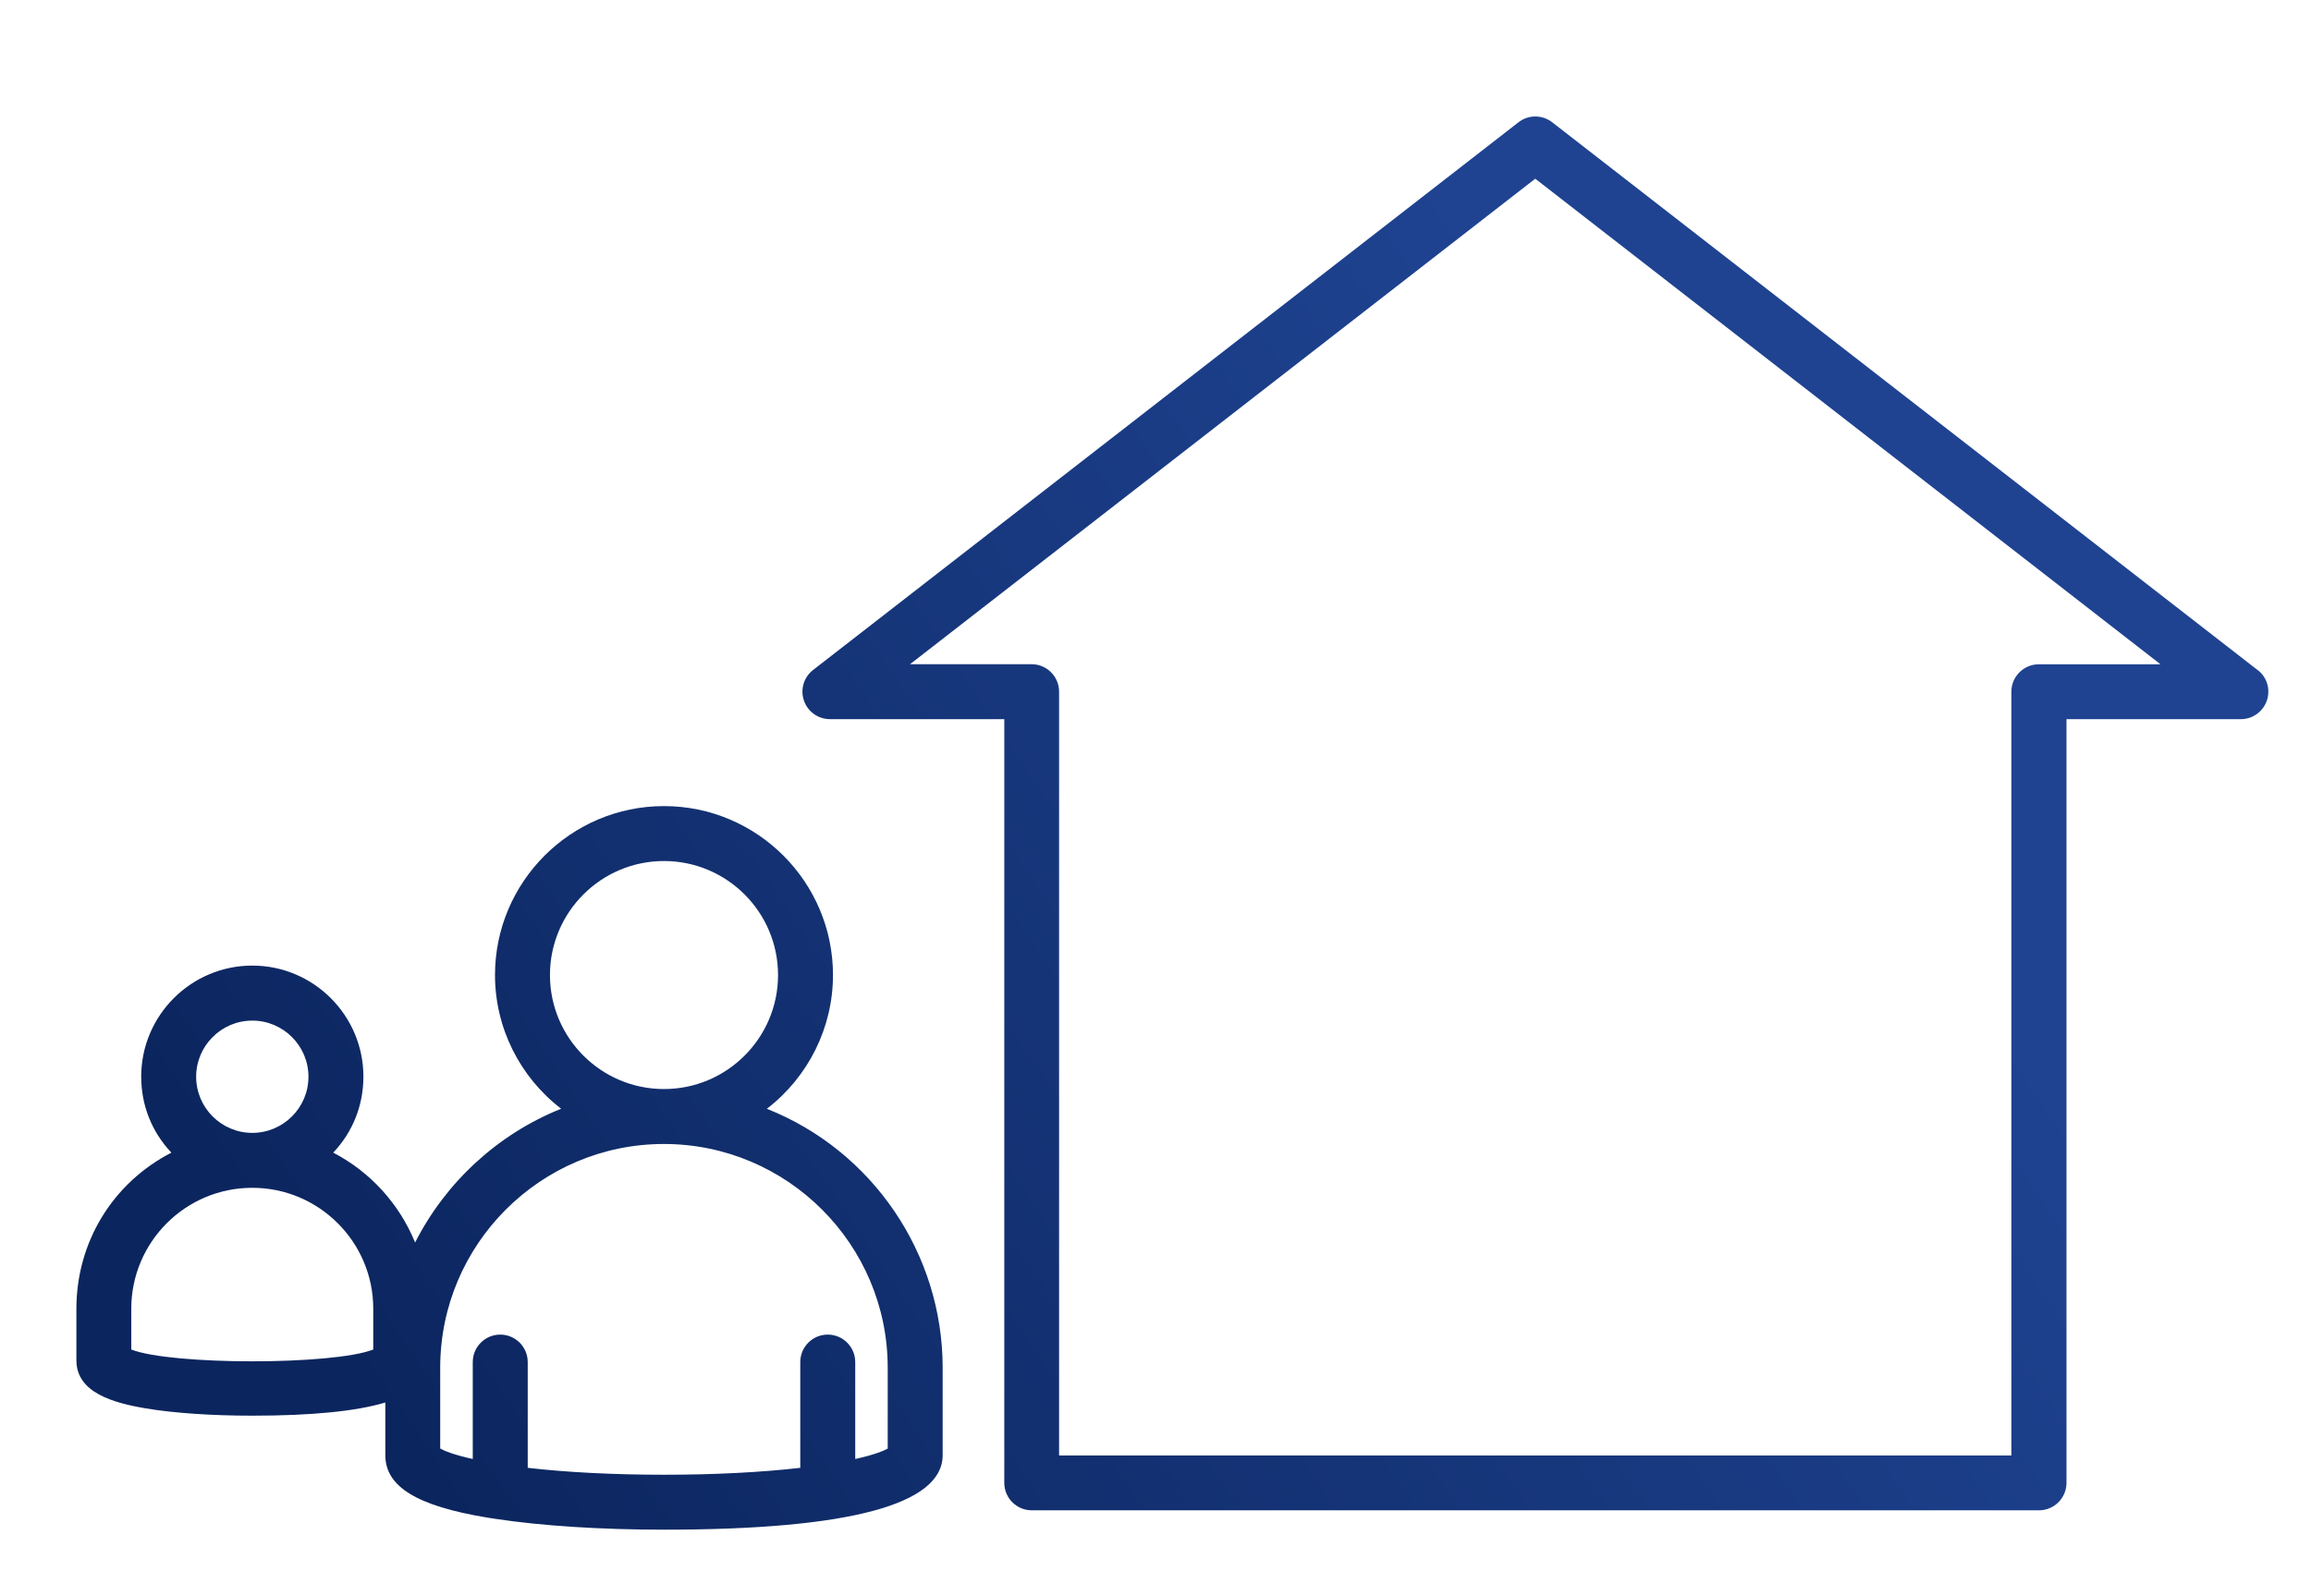
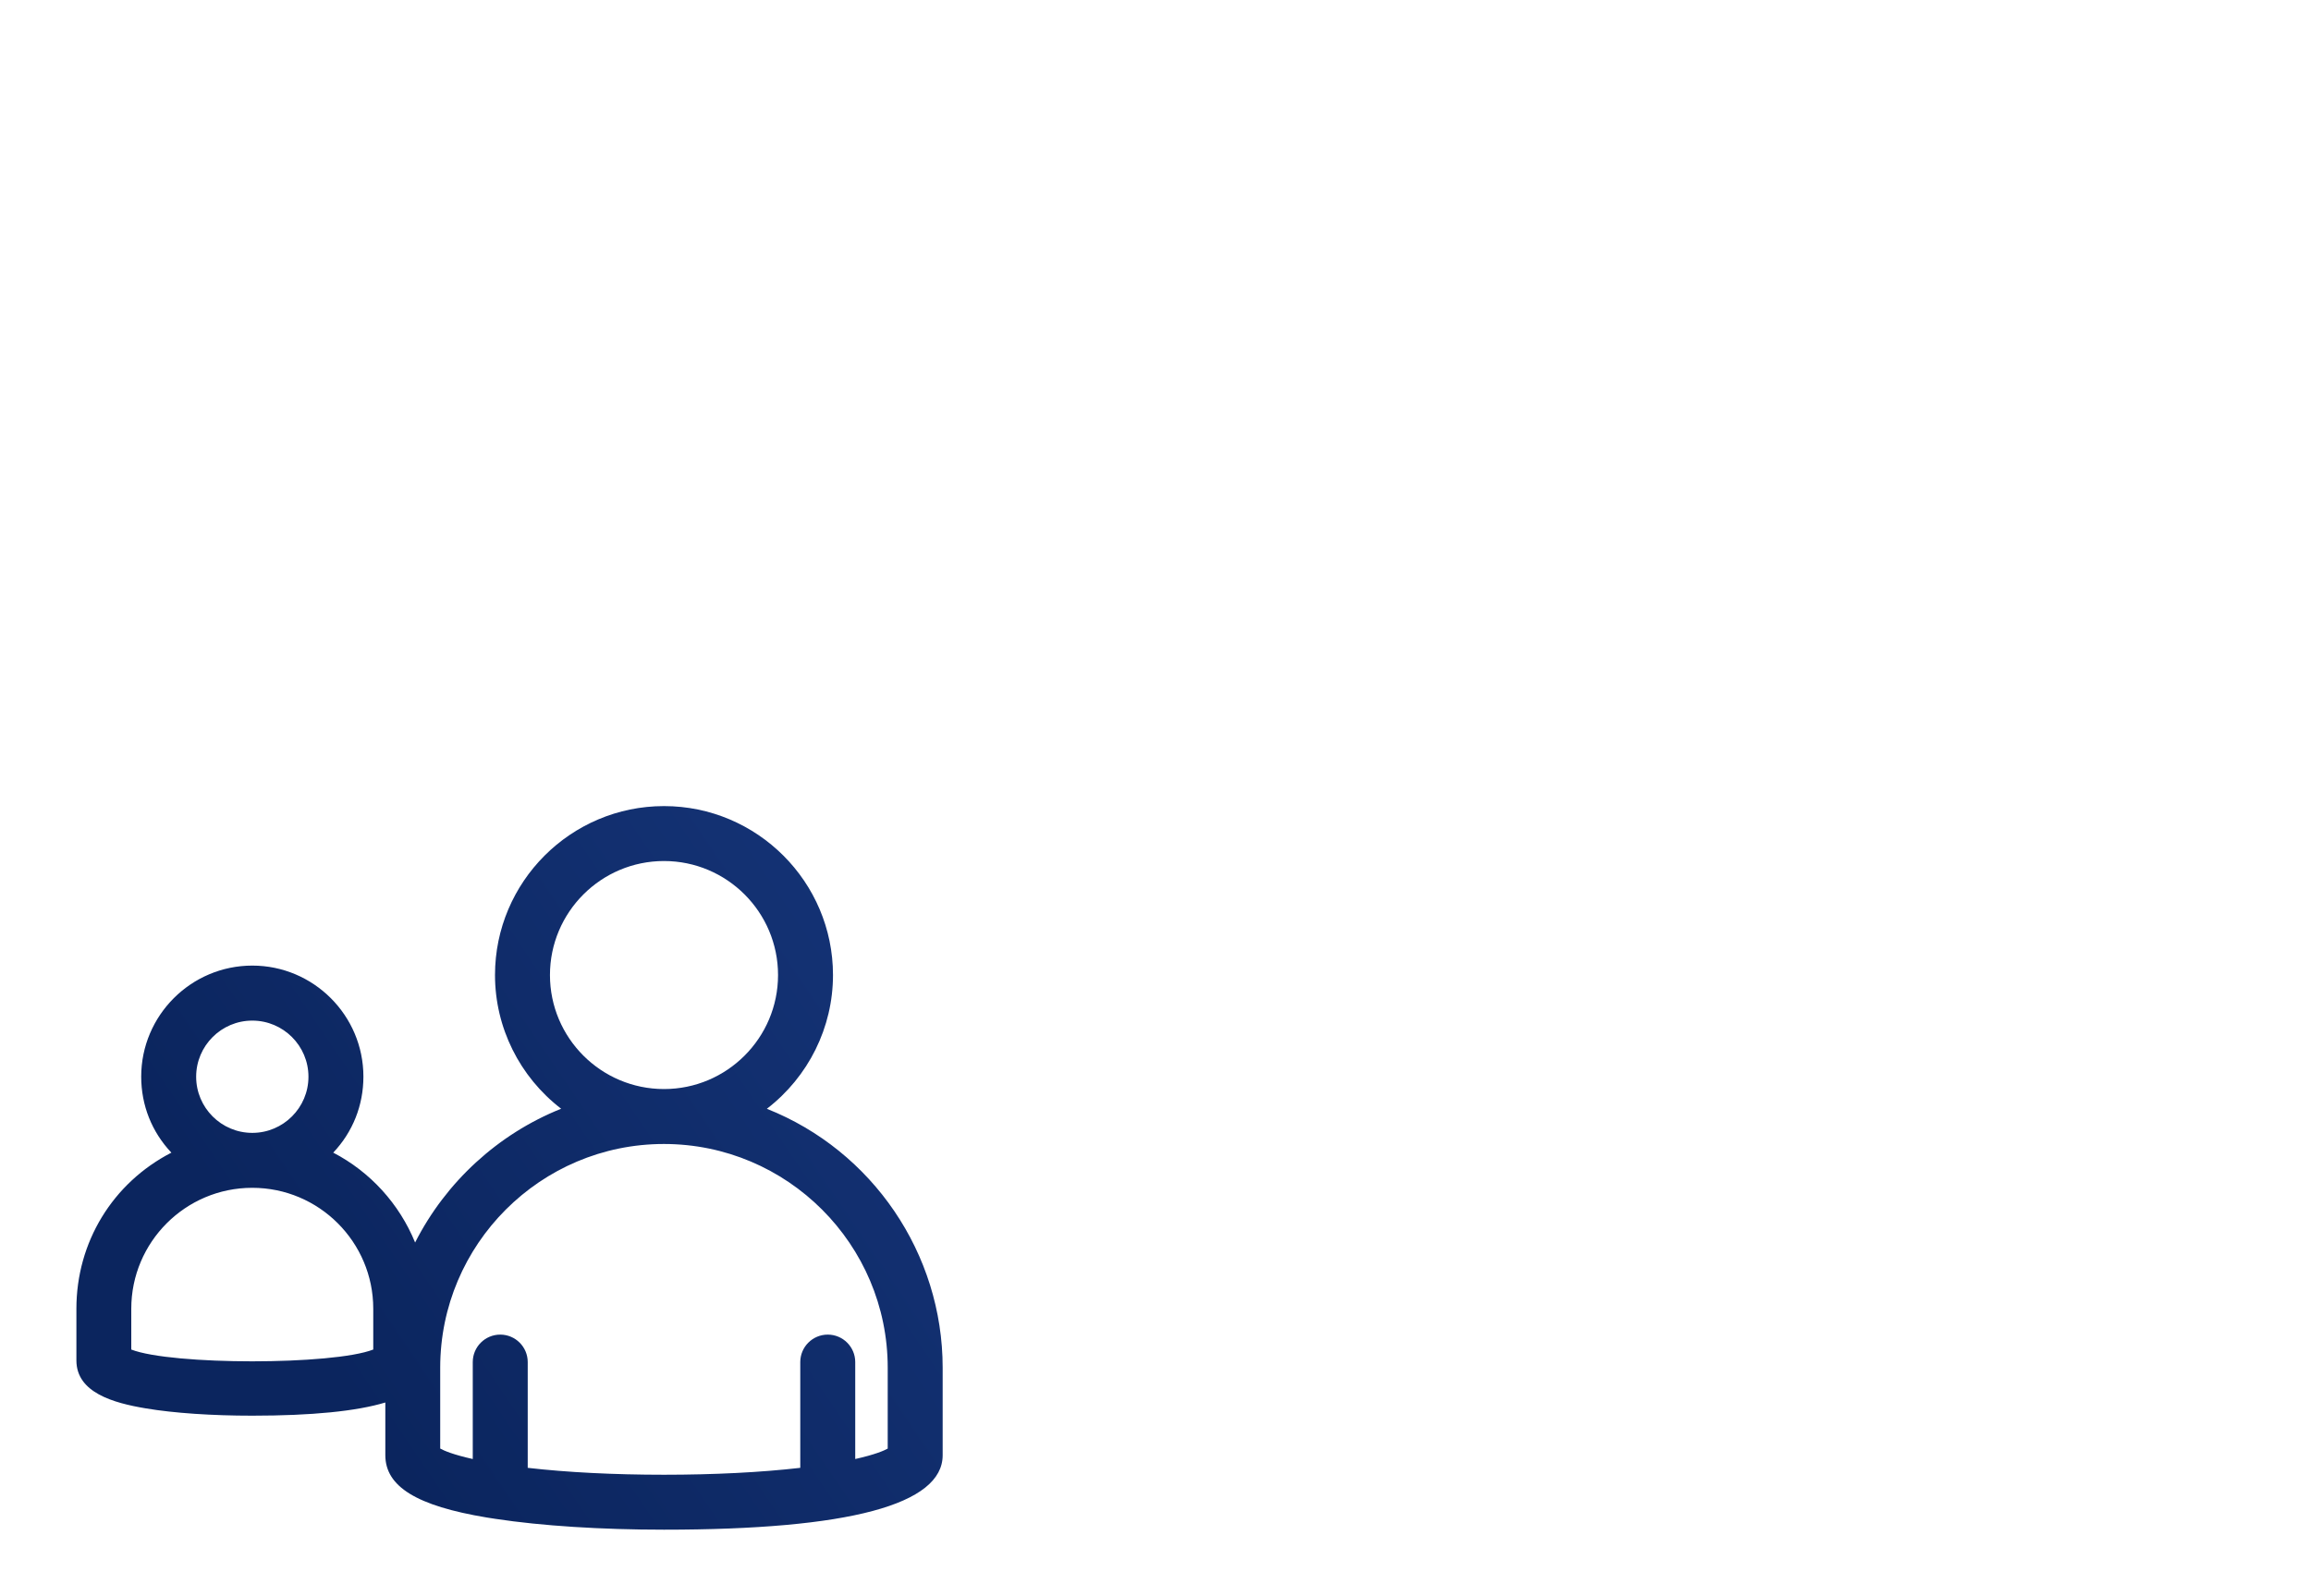
<svg xmlns="http://www.w3.org/2000/svg" xmlns:xlink="http://www.w3.org/1999/xlink" id="Calque_1" viewBox="0 0 291 201">
  <defs>
    <style>.cls-1{fill:url(#Dégradé_sans_nom_6-2);}.cls-2{fill:url(#Dégradé_sans_nom_6);}</style>
    <linearGradient id="Dégradé_sans_nom_6" x1="288.08" y1="59.7" x2="66.52" y2="209.92" gradientUnits="userSpaceOnUse">
      <stop offset=".25" stop-color="#1f4391" />
      <stop offset="1" stop-color="#0b255e" />
    </linearGradient>
    <linearGradient id="Dégradé_sans_nom_6-2" x1="264.08" y1="24.29" x2="42.51" y2="174.51" xlink:href="#Dégradé_sans_nom_6" />
  </defs>
-   <path class="cls-2" d="M284.27,84.39L195.45,15.4c-1.25-.97-3-.97-4.24,0L102.38,84.39c-1.17,.91-1.63,2.45-1.15,3.85,.48,1.4,1.79,2.34,3.27,2.34h21.96v96.19c0,1.91,1.55,3.46,3.46,3.46h126.83c1.91,0,3.46-1.55,3.46-3.46V90.58h21.96c1.48,0,2.79-.94,3.27-2.34,.48-1.4,.02-2.95-1.15-3.85Zm-154.36-.73h-15.32L193.32,22.51l78.73,61.16h-15.32c-1.91,0-3.46,1.55-3.46,3.46v96.19h-119.91V87.12c0-1.91-1.55-3.46-3.46-3.46Z" />
  <path class="cls-1" d="M96.57,139.65c5.23-4.03,8.32-10.24,8.32-16.84,0-11.73-9.55-21.28-21.28-21.28s-21.28,9.55-21.28,21.28c0,6.6,3.09,12.81,8.33,16.84-7.93,3.17-14.52,9.22-18.39,16.85-1.98-4.86-5.65-8.9-10.31-11.32,2.46-2.6,3.8-5.96,3.8-9.57,0-7.71-6.28-13.99-13.99-13.99s-13.99,6.28-13.99,13.99c0,3.61,1.34,6.97,3.8,9.57-7.4,3.82-11.96,11.28-11.96,19.66v6.51c0,4.06,4.67,5.36,8.73,6.04,3.57,.6,8.34,.92,13.42,.92,7.49,0,13.12-.56,16.75-1.66v6.63c0,3.96,3.94,6.39,12.79,7.86l1.1,.17c5.79,.88,13.32,1.36,21.2,1.36,23.29,0,35.09-3.16,35.09-9.38v-11.02c0-14.38-8.85-27.34-22.13-32.61Zm-12.96-31.2c7.92,0,14.36,6.44,14.36,14.36s-6.44,14.36-14.36,14.36-14.36-6.44-14.36-14.36,6.44-14.36,14.36-14.36Zm28.18,74c-.46,.26-1.59,.76-4.1,1.32v-12.21c0-1.91-1.55-3.46-3.46-3.46s-3.46,1.55-3.46,3.46v13.32c-4.94,.57-10.86,.87-17.16,.87s-12.21-.3-17.16-.87v-13.32c0-1.91-1.55-3.46-3.46-3.46s-3.46,1.55-3.46,3.46v12.21c-2.51-.56-3.64-1.06-4.1-1.32v-10.18c0-15.54,12.64-28.18,28.17-28.18s28.18,12.64,28.18,28.18v10.18ZM31.77,149.61c8.4,0,15.23,6.83,15.23,15.23v5.14c-5.09,1.98-25.38,1.98-30.47,0v-5.14c0-8.4,6.83-15.23,15.23-15.23Zm0-6.92c-3.9,0-7.07-3.17-7.07-7.07s3.17-7.07,7.07-7.07,7.07,3.17,7.07,7.07-3.17,7.07-7.07,7.07Z" />
</svg>